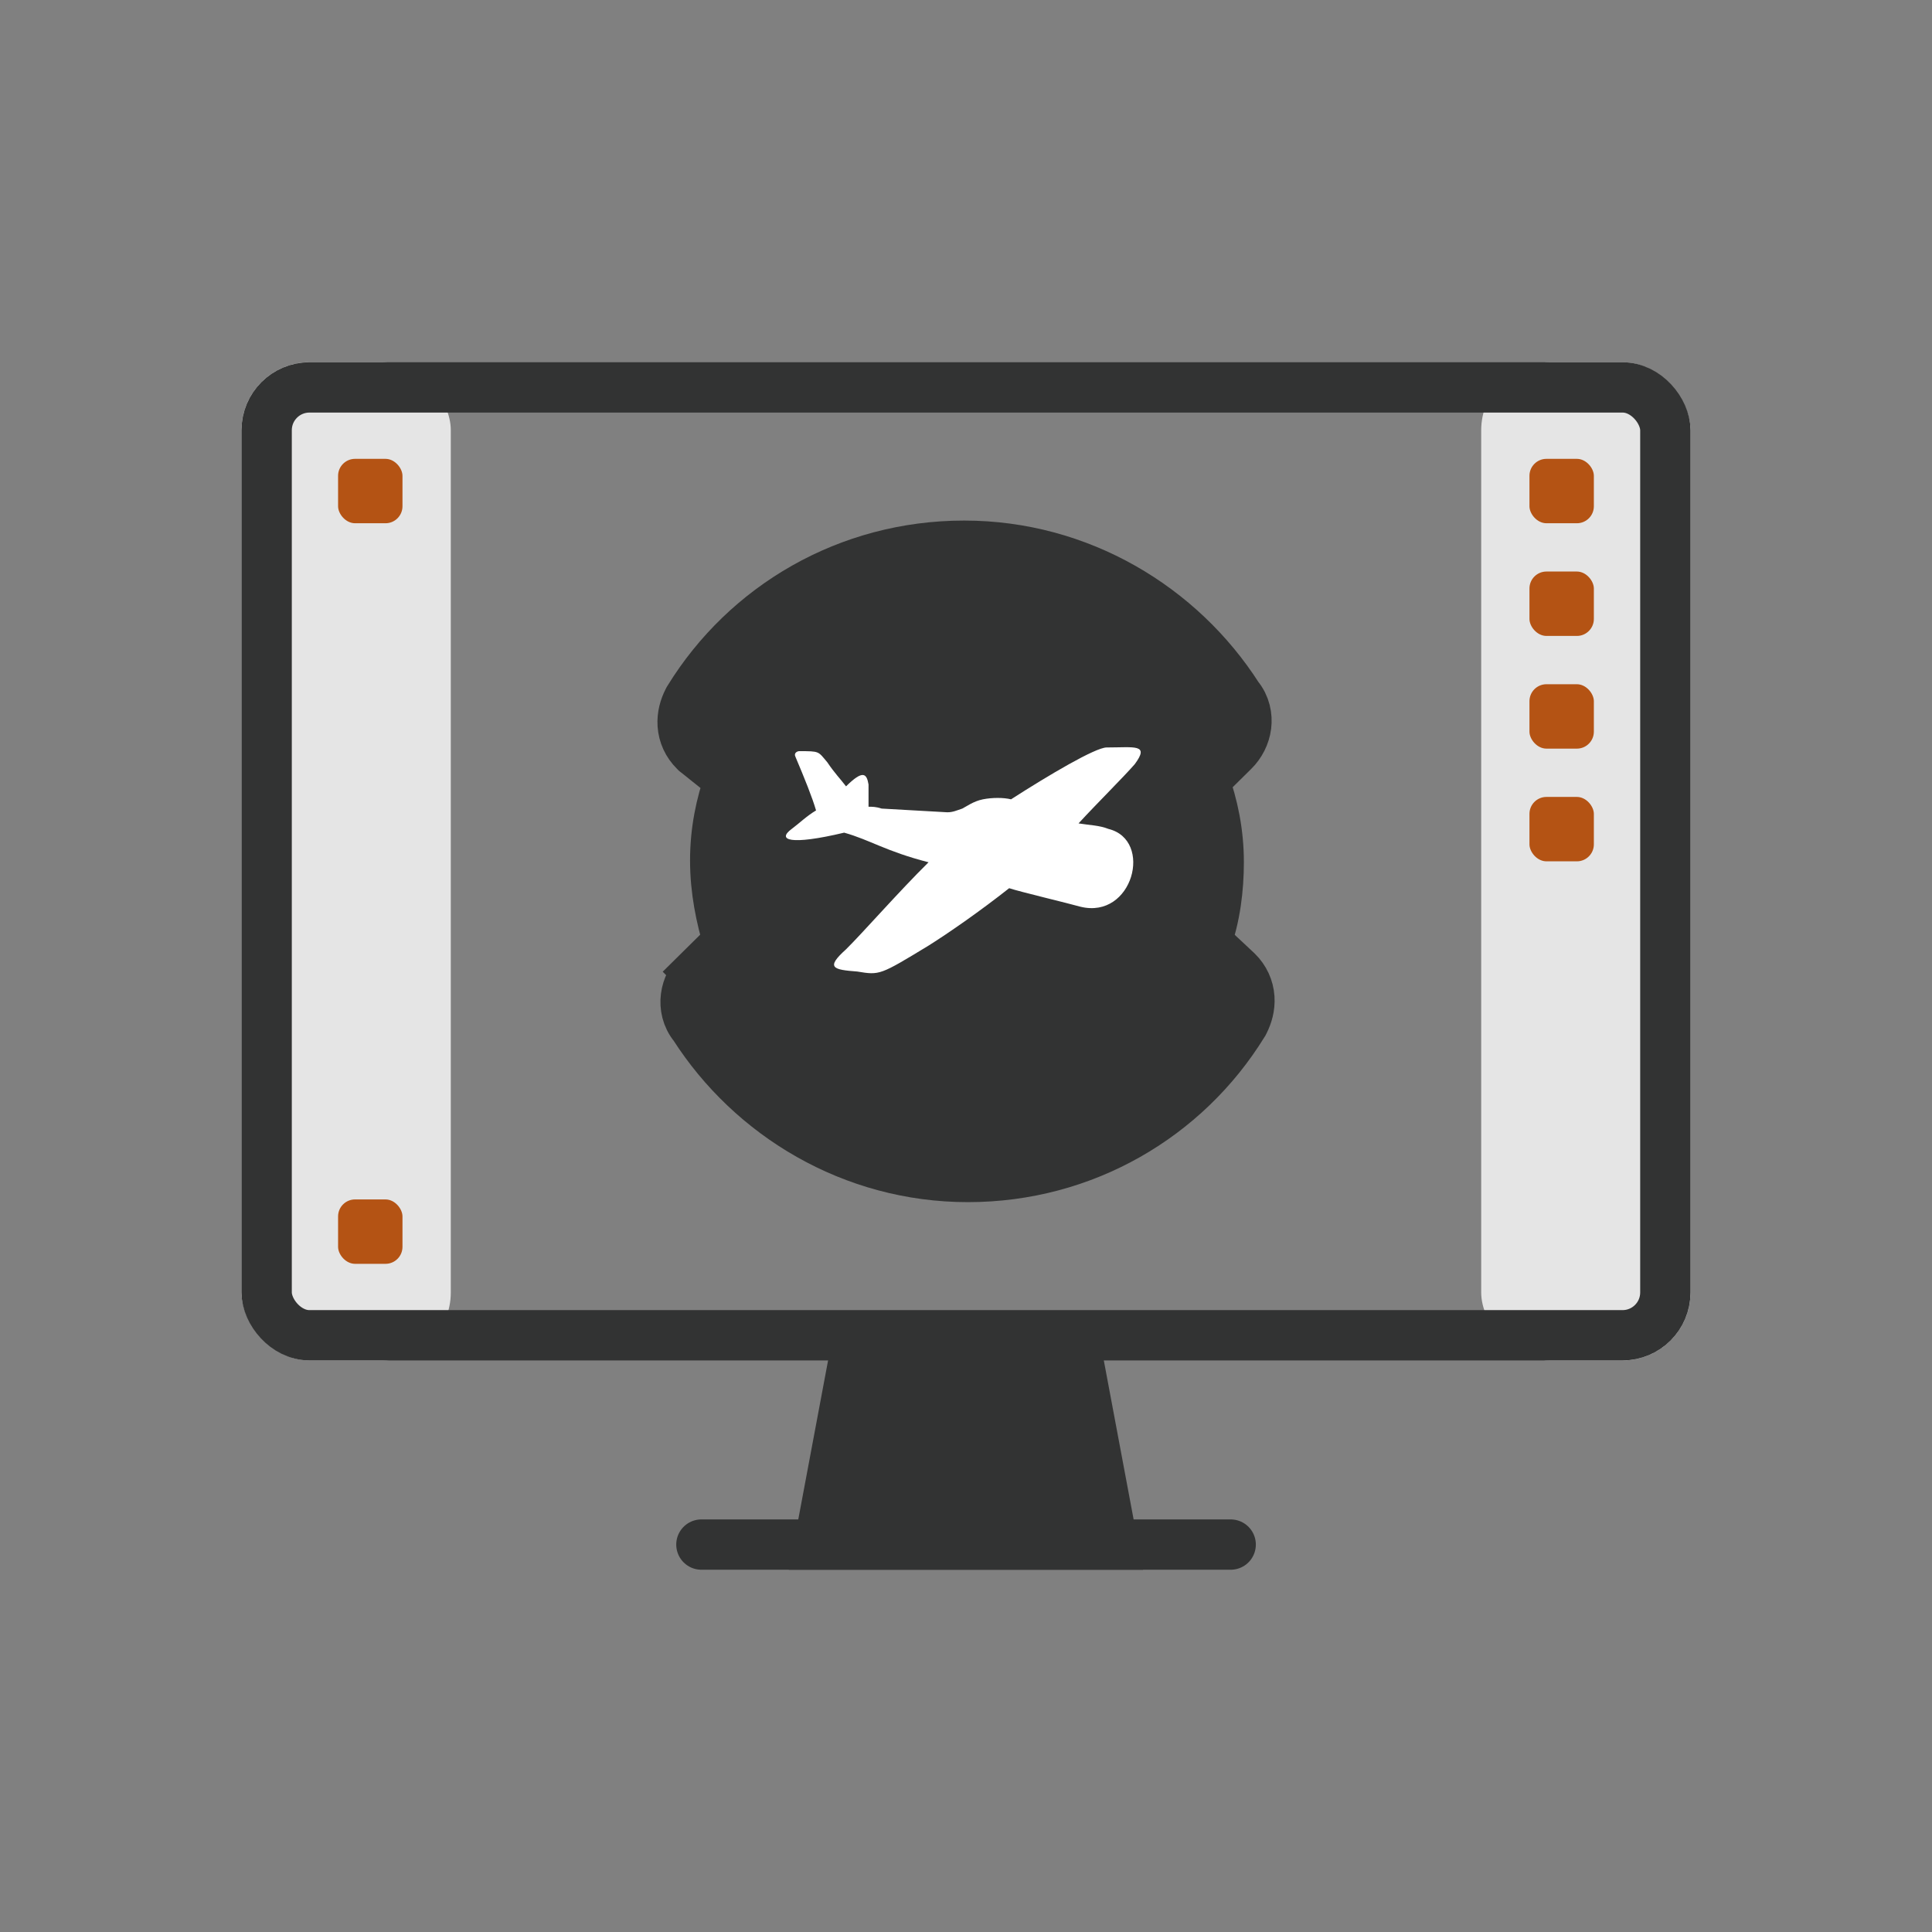
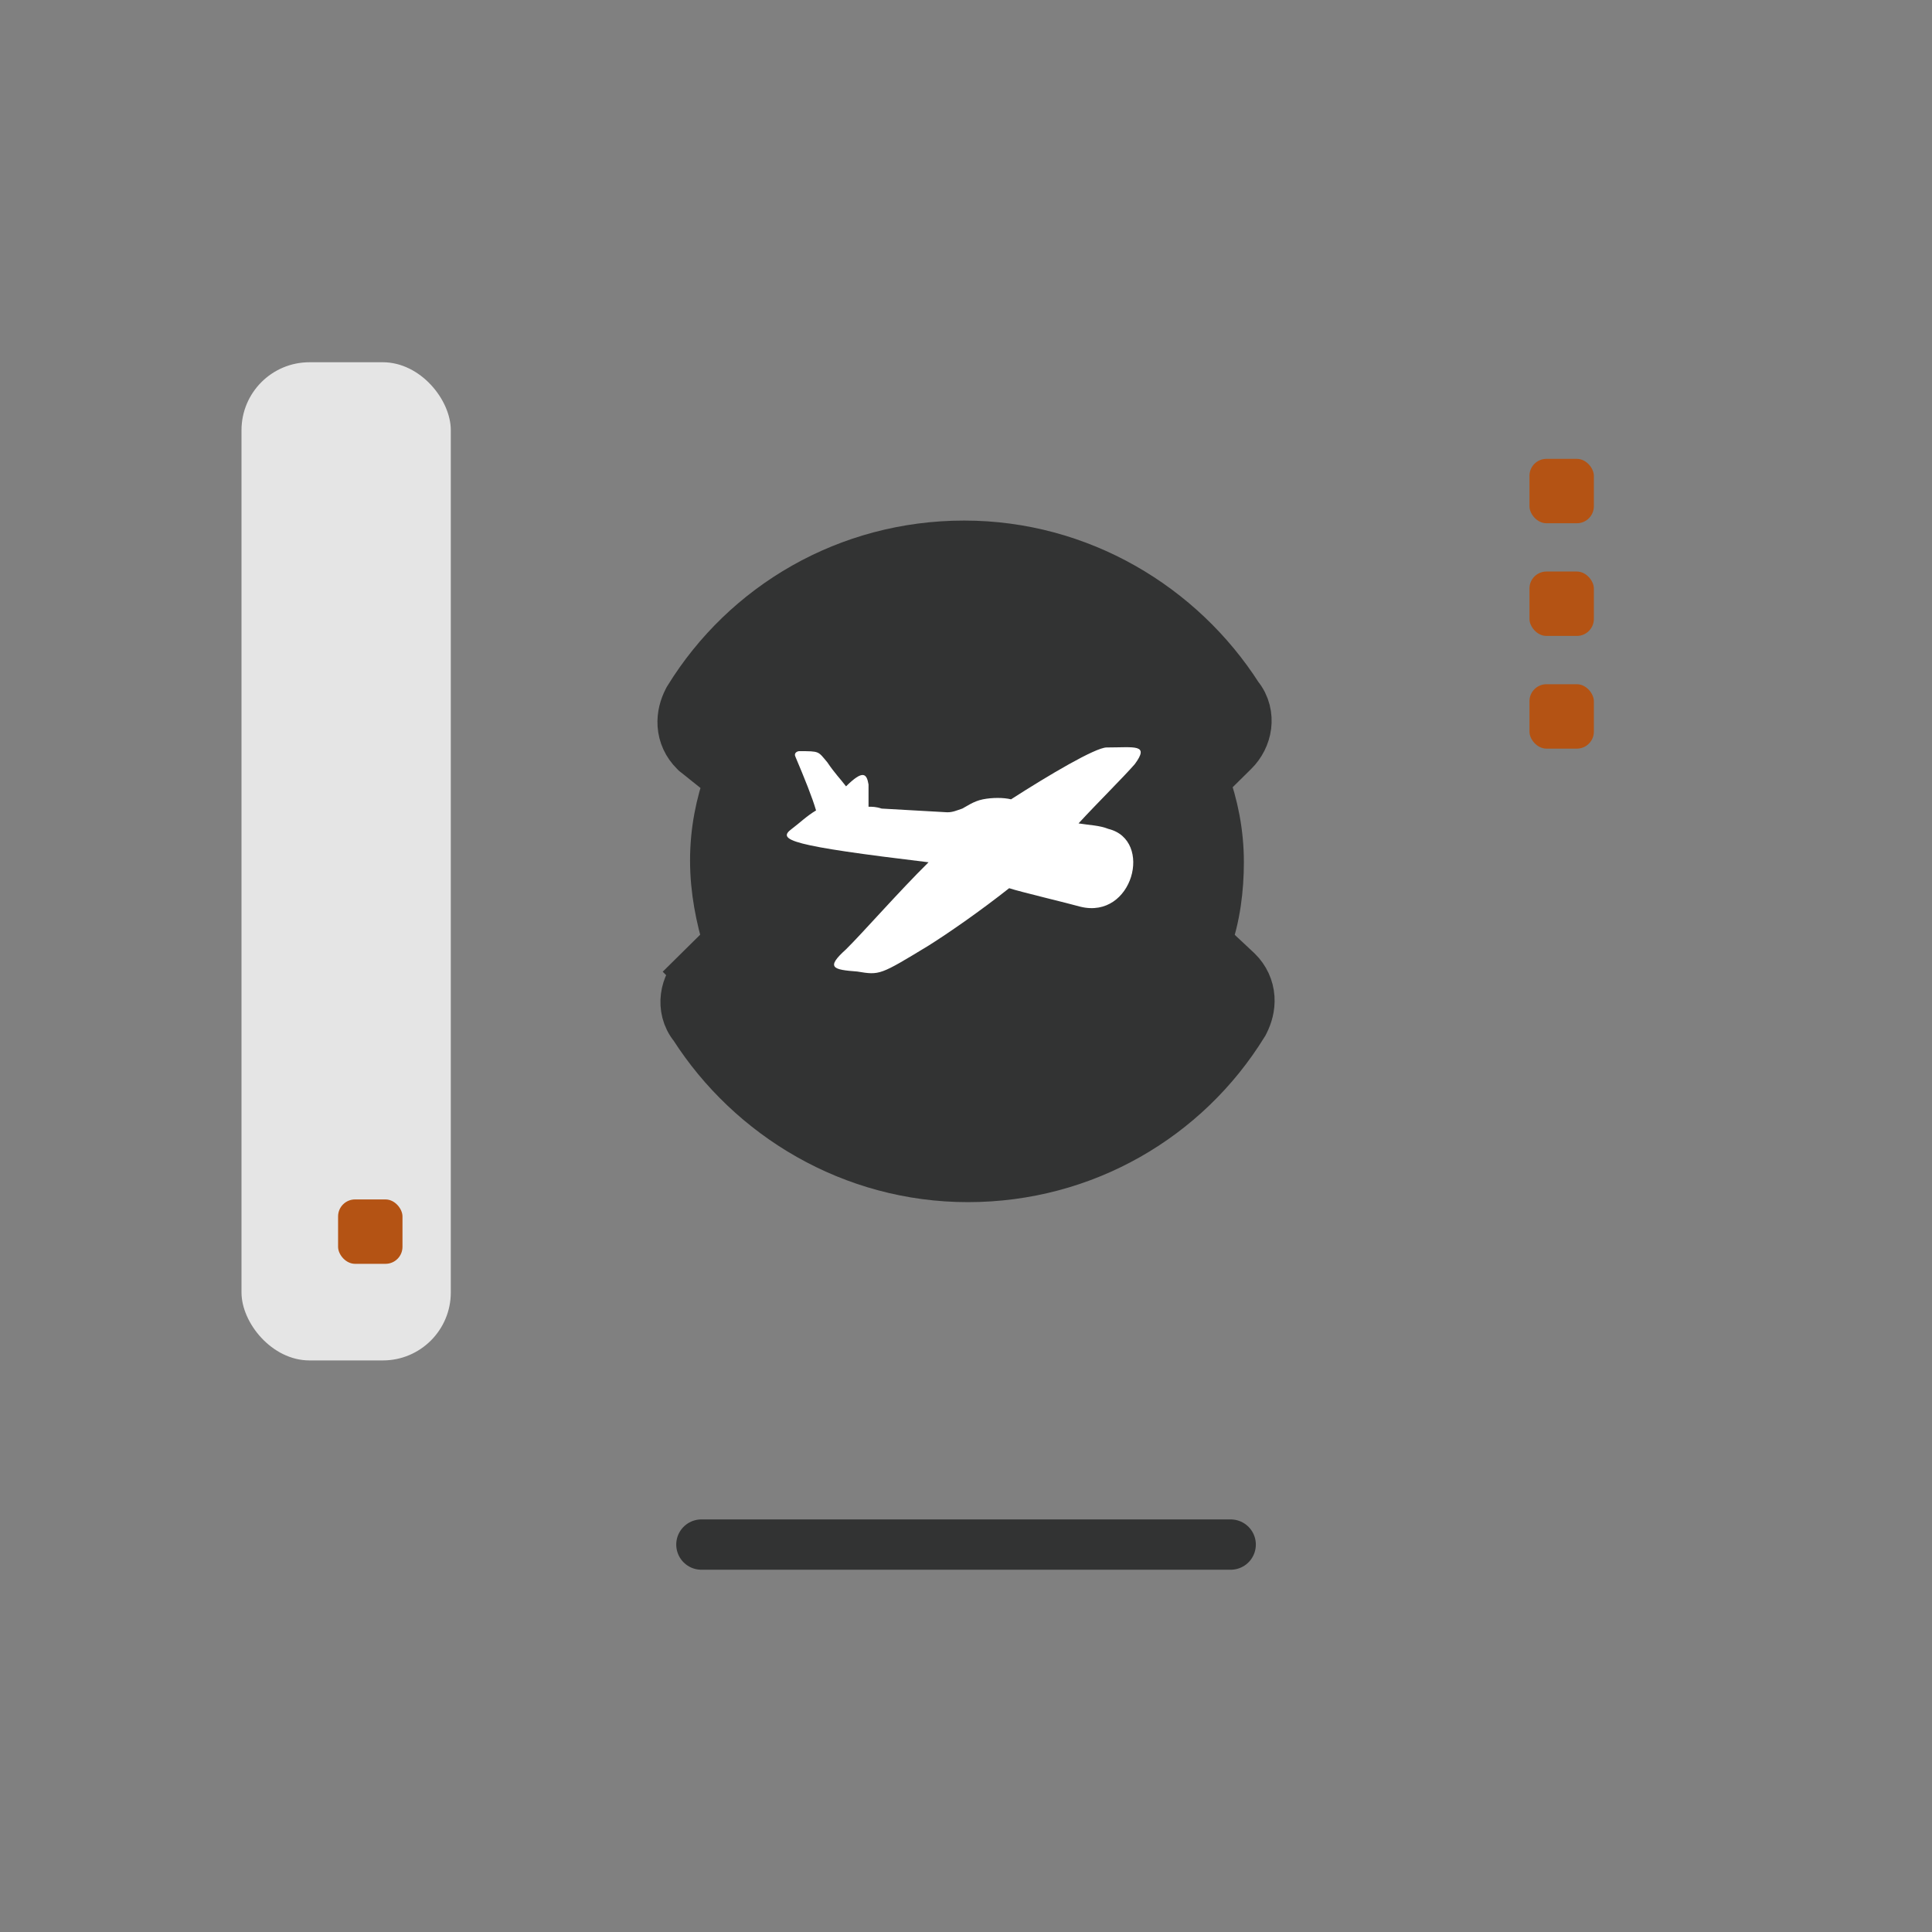
<svg xmlns="http://www.w3.org/2000/svg" width="96" height="96" viewBox="0 0 96 96" fill="none">
  <rect x="0" y="0" width="96" height="96" fill="#808080" stroke="none" />
  <path d="M34.253 34.728L34.225 34.774L34.201 34.821C34.035 35.148 33.908 35.56 33.939 36.019C33.972 36.503 34.177 36.953 34.534 37.306L34.581 37.353L34.633 37.394L36.281 38.712C35.828 39.959 35.555 41.308 35.555 42.754C35.555 44.235 35.842 45.597 36.211 46.822L34.721 48.294L35.611 49.195L34.721 48.294C34.392 48.619 34.159 49.059 34.098 49.542C34.04 49.996 34.137 50.533 34.504 50.974C37.34 55.409 42.361 58.467 48.095 58.467C53.855 58.467 58.917 55.469 61.75 50.872L61.778 50.827L61.802 50.779C61.968 50.452 62.094 50.04 62.064 49.581C62.031 49.097 61.826 48.647 61.469 48.294L61.456 48.282L61.444 48.27L59.902 46.827C60.371 45.575 60.541 44.133 60.541 42.846C60.541 41.387 60.263 40.025 59.802 38.768L61.282 37.306C61.611 36.981 61.844 36.541 61.905 36.058C61.962 35.604 61.866 35.067 61.499 34.626C58.663 30.191 53.642 27.133 47.908 27.133C42.147 27.133 37.086 30.131 34.253 34.728Z" fill="#323333" stroke="#323333" stroke-width="2.533" />
-   <path d="M47.071 40.362C47.35 40.362 47.536 40.27 47.816 40.178C48.002 40.086 48.375 39.809 48.841 39.718C49.306 39.626 49.865 39.626 50.238 39.718C52.102 38.521 54.431 37.141 54.99 37.141C56.387 37.141 57.133 36.957 56.387 37.969C55.828 38.613 54.524 39.901 53.592 40.914C54.151 41.006 54.617 41.006 55.083 41.19C57.319 41.742 56.294 45.699 53.685 45.054C53.033 44.87 50.704 44.318 50.145 44.134C48.748 45.239 47.164 46.343 46.139 46.987C43.716 48.459 43.716 48.459 42.598 48.275C41.387 48.183 41.015 48.091 42.039 47.171C42.878 46.343 44.648 44.318 46.139 42.846C43.996 42.294 43.251 41.742 41.946 41.374C39.244 42.018 38.592 41.742 39.338 41.19C39.71 40.914 40.083 40.546 40.549 40.27C40.362 39.626 39.99 38.705 39.524 37.601C39.431 37.417 39.617 37.325 39.71 37.325C40.735 37.325 40.642 37.325 41.108 37.877C41.48 38.429 41.76 38.705 42.039 39.073C42.878 38.245 43.064 38.429 43.157 38.981C43.157 39.257 43.157 39.718 43.157 40.086C43.344 40.086 43.53 40.086 43.81 40.178L47.071 40.362Z" fill="white" />
+   <path d="M47.071 40.362C47.35 40.362 47.536 40.27 47.816 40.178C48.002 40.086 48.375 39.809 48.841 39.718C49.306 39.626 49.865 39.626 50.238 39.718C52.102 38.521 54.431 37.141 54.99 37.141C56.387 37.141 57.133 36.957 56.387 37.969C55.828 38.613 54.524 39.901 53.592 40.914C54.151 41.006 54.617 41.006 55.083 41.19C57.319 41.742 56.294 45.699 53.685 45.054C53.033 44.87 50.704 44.318 50.145 44.134C48.748 45.239 47.164 46.343 46.139 46.987C43.716 48.459 43.716 48.459 42.598 48.275C41.387 48.183 41.015 48.091 42.039 47.171C42.878 46.343 44.648 44.318 46.139 42.846C39.244 42.018 38.592 41.742 39.338 41.19C39.71 40.914 40.083 40.546 40.549 40.27C40.362 39.626 39.99 38.705 39.524 37.601C39.431 37.417 39.617 37.325 39.71 37.325C40.735 37.325 40.642 37.325 41.108 37.877C41.48 38.429 41.76 38.705 42.039 39.073C42.878 38.245 43.064 38.429 43.157 38.981C43.157 39.257 43.157 39.718 43.157 40.086C43.344 40.086 43.53 40.086 43.81 40.178L47.071 40.362Z" fill="white" />
  <rect x="12" y="18" width="10.4" height="49.599" rx="3.377" fill="#E5E5E5" />
-   <rect x="73.6" y="18" width="10.4" height="49.599" rx="3.377" fill="#E5E5E5" />
-   <rect x="13.25" y="19.25" width="69.5" height="47.099" rx="2.127" stroke="#323333" stroke-width="2.5" />
  <rect x="75.998" y="22.8" width="3.2" height="3.2" rx="0.844" fill="#B45314" />
-   <rect x="16.799" y="22.8" width="3.2" height="3.2" rx="0.844" fill="#B45314" />
  <rect x="16.799" y="59.599" width="3.2" height="3.2" rx="0.844" fill="#B45314" />
  <rect x="75.998" y="28.399" width="3.2" height="3.2" rx="0.844" fill="#B45314" />
  <rect x="75.998" y="33.999" width="3.2" height="3.2" rx="0.844" fill="#B45314" />
-   <rect x="75.998" y="39.599" width="3.2" height="3.2" rx="0.844" fill="#B45314" />
-   <path d="M41.597 65.2H54.398L56.798 78H39.197L41.597 65.2Z" fill="#323333" />
  <line x1="34.852" y1="76.749" x2="61.152" y2="76.749" stroke="#323333" stroke-width="2.5" stroke-linecap="round" />
</svg>